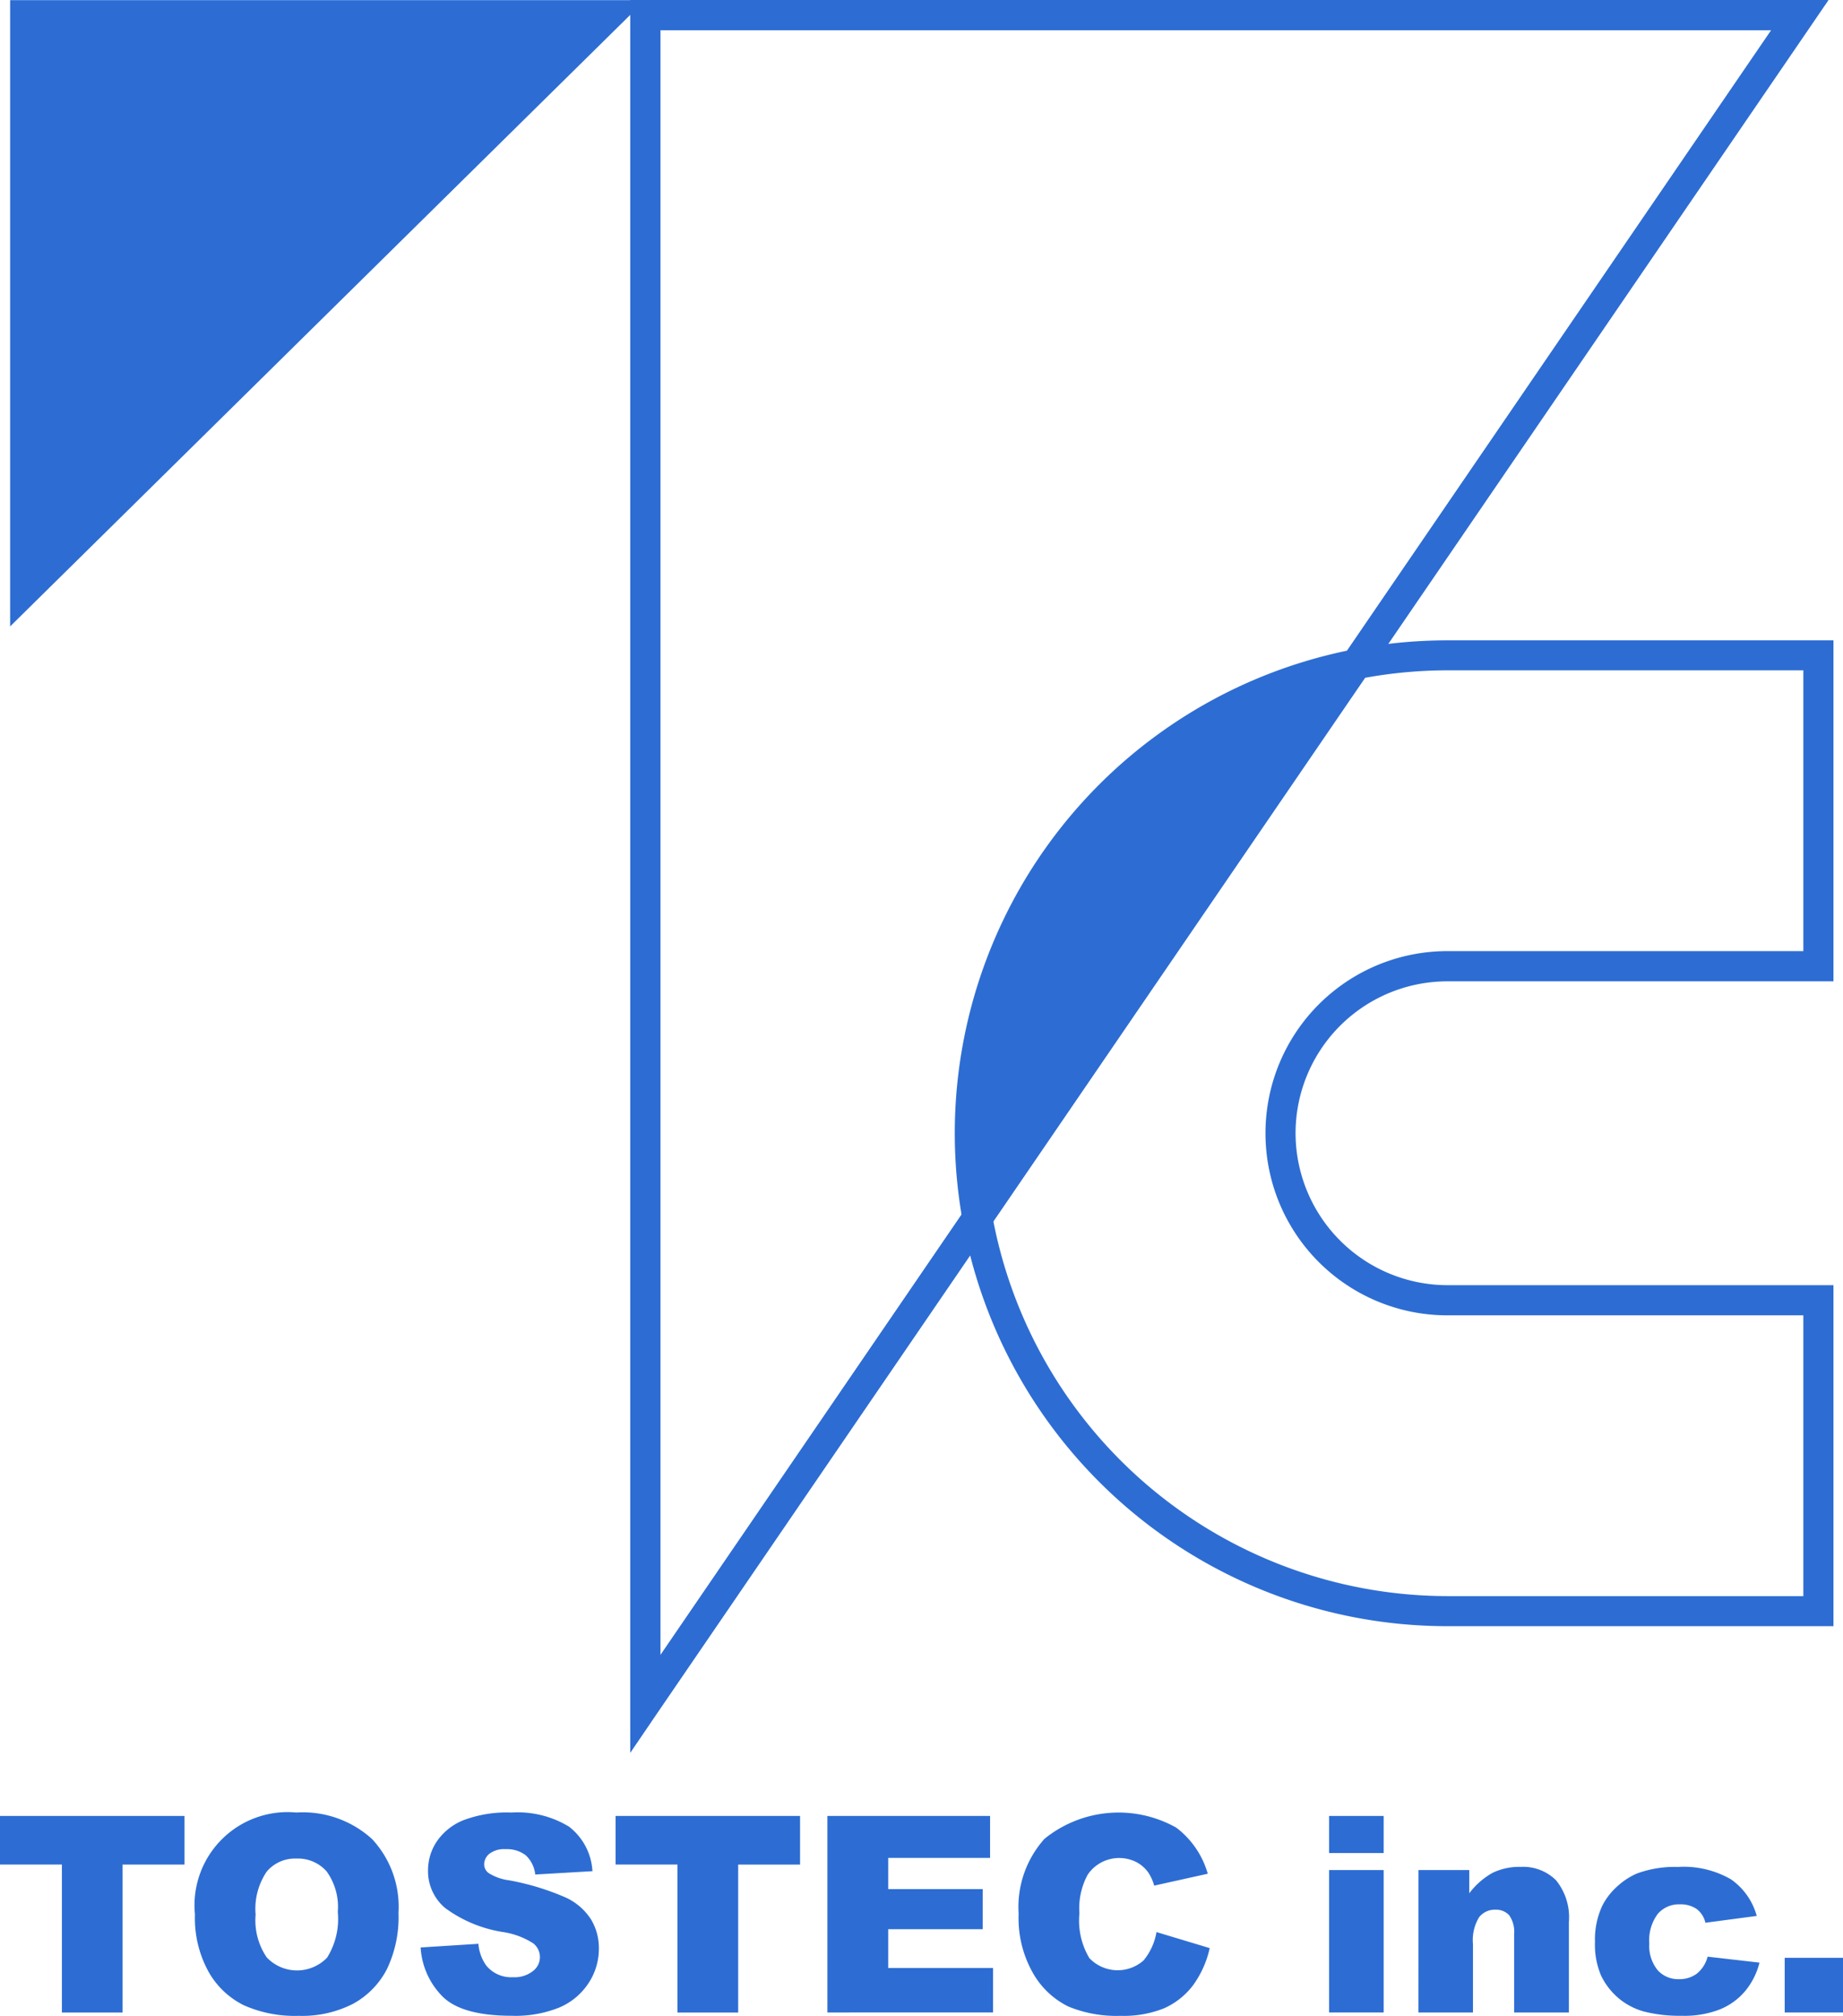
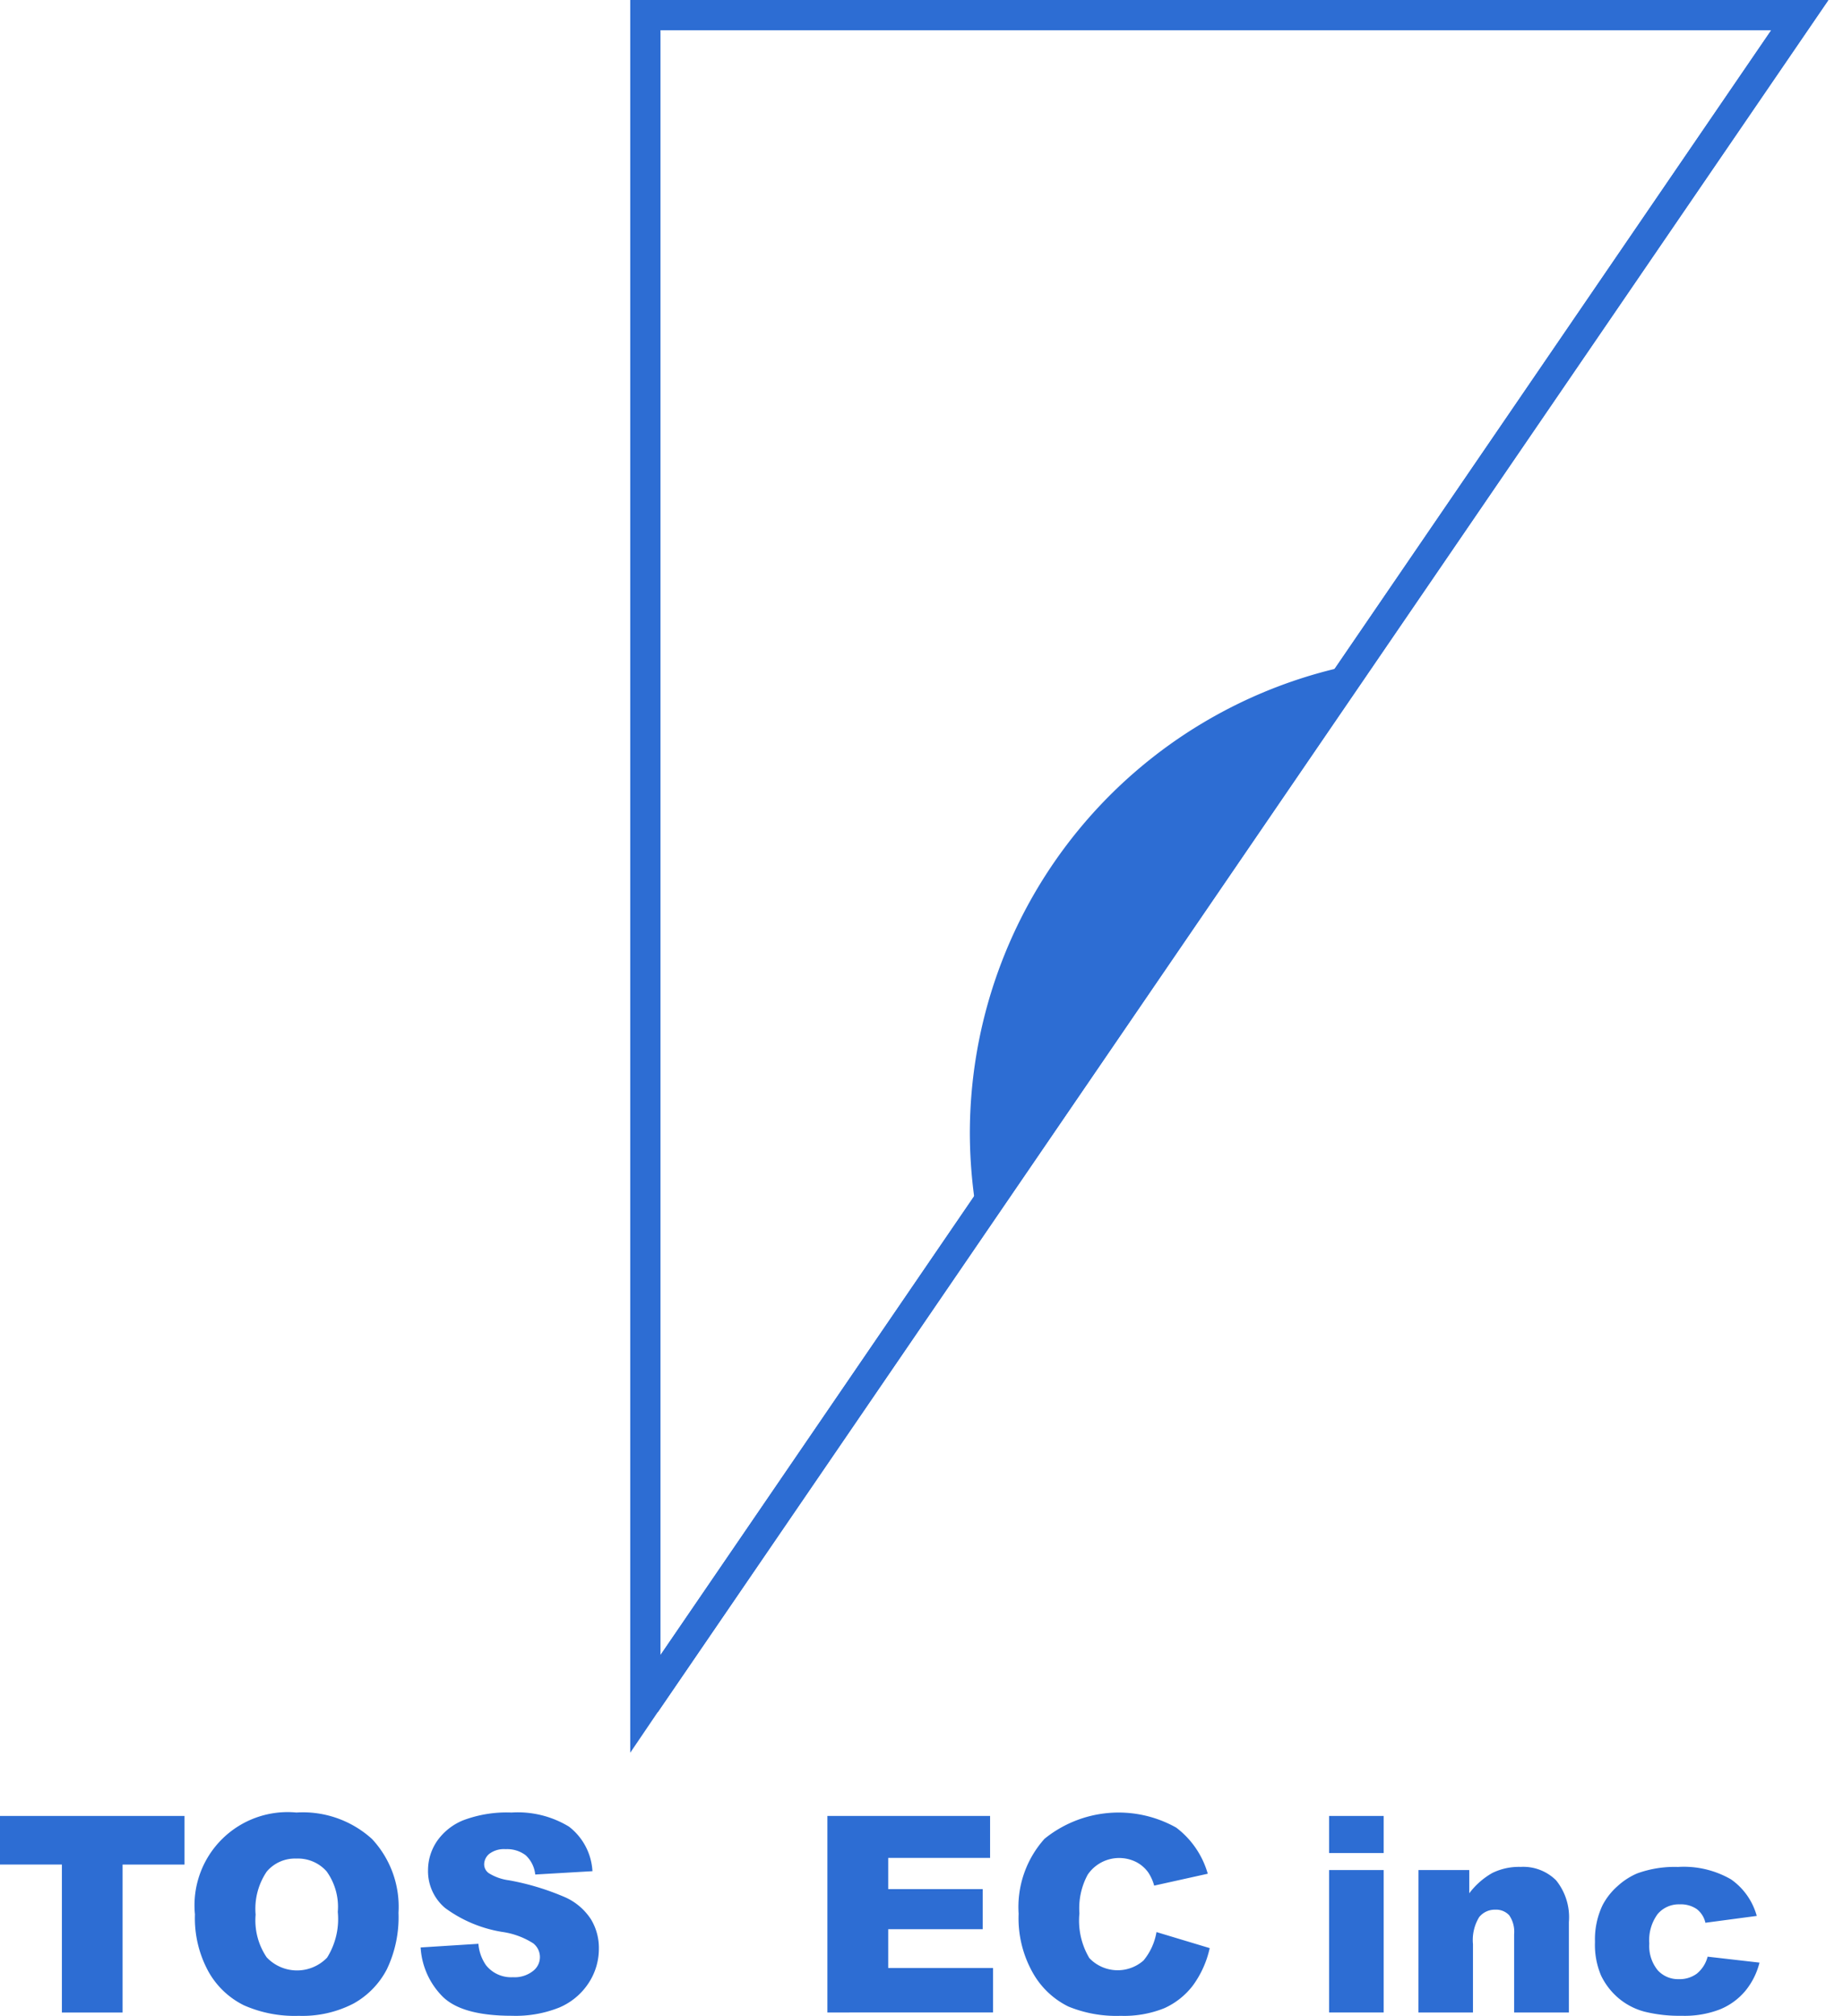
<svg xmlns="http://www.w3.org/2000/svg" width="144.162" height="157.585" viewBox="0 0 144.162 157.585">
  <g id="mark" transform="translate(-876.548 -92.946)">
    <g id="グループ_8021" data-name="グループ 8021" transform="translate(877.341 92.946)">
-       <path id="パス_15035" data-name="パス 15035" d="M877.689,141.919V92.96h49.677Z" transform="translate(-877.689 -92.95)" fill="#2d6dd3" />
      <path id="パス_15036" data-name="パス 15036" d="M947.5,92.946h93.711L949.636,226.81l-2.137,3.153V92.946Zm2.347,133.2h0Zm0-3.8,86.9-127.042h-86.9V222.345Z" transform="translate(-898.994 -92.946)" fill="#2d6dd3" />
-       <path id="パス_15037" data-name="パス 15037" d="M947.508,92.96h93.717L949.648,226.814l-2.14,3.134V92.96Zm2.351,133.192h0Zm0-3.8,86.905-127.042H949.859V222.349Z" transform="translate(-898.996 -92.95)" fill="#2d6dd3" />
-       <path id="パス_15038" data-name="パス 15038" d="M1022.559,242.058v-2.351h27.852V217.758h-27.852a14.228,14.228,0,0,1-14.22-14.237h0a14.228,14.228,0,0,1,14.22-14.236h27.852v-21.95h-27.852a36.225,36.225,0,0,0-36.174,36.186h0a36.237,36.237,0,0,0,36.174,36.186h0v2.351a38.543,38.543,0,0,1-38.524-38.537h0a38.53,38.53,0,0,1,38.524-38.53h30.208v26.657h-30.208a11.876,11.876,0,0,0-11.867,11.873h0a11.9,11.9,0,0,0,11.867,11.879h30.208v26.657Z" transform="translate(-910.144 -114.933)" fill="#2d6dd3" />
+       <path id="パス_15037" data-name="パス 15037" d="M947.508,92.96h93.717L949.648,226.814V92.96Zm2.351,133.192h0Zm0-3.8,86.905-127.042H949.859V222.349Z" transform="translate(-898.996 -92.95)" fill="#2d6dd3" />
      <path id="パス_15039" data-name="パス 15039" d="M985.732,204.346a37.983,37.983,0,0,0,.6,6.618l29.619-43.289A37.379,37.379,0,0,0,985.732,204.346Z" transform="translate(-910.662 -115.752)" fill="#2d6dd3" />
    </g>
    <g id="グループ_8022" data-name="グループ 8022" transform="translate(876.548 234.638)">
      <path id="パス_15040" data-name="パス 15040" d="M876.548,297.258h14.433v3.8h-4.844v11.567h-4.748V301.055h-4.841Z" transform="translate(-876.548 -296.99)" fill="#2d6dd3" />
      <path id="パス_15041" data-name="パス 15041" d="M898.494,304.835a7.281,7.281,0,0,1,7.934-7.962,8.047,8.047,0,0,1,5.911,2.064,7.76,7.76,0,0,1,2.077,5.771,9.425,9.425,0,0,1-.908,4.414,6.47,6.47,0,0,1-2.618,2.688,8.689,8.689,0,0,1-4.274.956,9.81,9.81,0,0,1-4.3-.828,6.443,6.443,0,0,1-2.758-2.618A8.673,8.673,0,0,1,898.494,304.835Zm4.746.019a5.148,5.148,0,0,0,.869,3.344,3.265,3.265,0,0,0,4.721.019,5.69,5.69,0,0,0,.837-3.573,4.744,4.744,0,0,0-.875-3.172,3,3,0,0,0-2.373-1,2.886,2.886,0,0,0-2.31,1.019A5.181,5.181,0,0,0,903.24,304.854Z" transform="translate(-883.245 -296.873)" fill="#2d6dd3" />
      <path id="パス_15042" data-name="パス 15042" d="M923.9,307.421l4.52-.286a3.362,3.362,0,0,0,.6,1.681,2.5,2.5,0,0,0,2.093.93,2.317,2.317,0,0,0,1.567-.477,1.365,1.365,0,0,0,.026-2.172,6.1,6.1,0,0,0-2.431-.892,10.3,10.3,0,0,1-4.455-1.866,3.761,3.761,0,0,1-1.341-2.968,4.049,4.049,0,0,1,.685-2.236,4.591,4.591,0,0,1,2.067-1.656,9.625,9.625,0,0,1,3.777-.605,7.716,7.716,0,0,1,4.494,1.1,4.722,4.722,0,0,1,1.838,3.484l-4.475.261a2.381,2.381,0,0,0-.752-1.51,2.407,2.407,0,0,0-1.573-.472,1.886,1.886,0,0,0-1.249.351,1.071,1.071,0,0,0-.421.853.853.853,0,0,0,.347.662,3.926,3.926,0,0,0,1.593.567,19.95,19.95,0,0,1,4.462,1.357,4.689,4.689,0,0,1,1.956,1.7,4.307,4.307,0,0,1,.614,2.274,4.859,4.859,0,0,1-.818,2.726,5.119,5.119,0,0,1-2.283,1.892,9.176,9.176,0,0,1-3.7.643q-3.916,0-5.43-1.51A5.93,5.93,0,0,1,923.9,307.421Z" transform="translate(-890.998 -296.873)" fill="#2d6dd3" />
-       <path id="パス_15043" data-name="パス 15043" d="M945.849,297.258h14.43v3.8h-4.841v11.567H950.69V301.055h-4.841Z" transform="translate(-897.697 -296.99)" fill="#2d6dd3" />
      <path id="パス_15044" data-name="パス 15044" d="M969.693,297.258H982.42v3.28h-7.969v2.44h7.392v3.134h-7.392v3.031h8.2v3.478H969.693Z" transform="translate(-904.974 -296.99)" fill="#2d6dd3" />
      <path id="パス_15045" data-name="パス 15045" d="M1002.007,306.218l4.163,1.254a7.759,7.759,0,0,1-1.322,2.931,5.81,5.81,0,0,1-2.239,1.77,8.425,8.425,0,0,1-3.4.593,9.892,9.892,0,0,1-4.093-.727,6.463,6.463,0,0,1-2.739-2.56,8.66,8.66,0,0,1-1.153-4.694,7.986,7.986,0,0,1,2.026-5.86,9.212,9.212,0,0,1,10.3-.873,6.888,6.888,0,0,1,2.468,3.605l-4.192.93a3.552,3.552,0,0,0-.461-1.026,2.66,2.66,0,0,0-.975-.834,2.977,2.977,0,0,0-3.761,1,5.491,5.491,0,0,0-.65,3.026,5.721,5.721,0,0,0,.777,3.5,3.059,3.059,0,0,0,4.238.185A4.713,4.713,0,0,0,1002.007,306.218Z" transform="translate(-911.545 -296.873)" fill="#2d6dd3" />
      <path id="パス_15046" data-name="パス 15046" d="M1026.174,297.258h4.268v2.9h-4.268Zm0,4.229h4.268v11.134h-4.268Z" transform="translate(-922.211 -296.99)" fill="#2d6dd3" />
      <path id="パス_15047" data-name="パス 15047" d="M1036.239,303.236h3.971v1.816a5.914,5.914,0,0,1,1.8-1.586,4.749,4.749,0,0,1,2.223-.477,3.639,3.639,0,0,1,2.771,1.051,4.592,4.592,0,0,1,1,3.255v7.077h-4.284v-6.121a2.25,2.25,0,0,0-.388-1.484,1.4,1.4,0,0,0-1.092-.433,1.564,1.564,0,0,0-1.258.586,3.439,3.439,0,0,0-.481,2.108v5.345h-4.265Z" transform="translate(-925.283 -298.739)" fill="#2d6dd3" />
      <path id="パス_15048" data-name="パス 15048" d="M1064.917,310.007l4.058.465a5.634,5.634,0,0,1-1.1,2.2,5.1,5.1,0,0,1-1.955,1.44,7.626,7.626,0,0,1-3.022.516,11.287,11.287,0,0,1-2.95-.331,5.236,5.236,0,0,1-2.029-1.071,5.375,5.375,0,0,1-1.331-1.732,6.1,6.1,0,0,1-.481-2.637,6.208,6.208,0,0,1,.586-2.861,5.186,5.186,0,0,1,1.175-1.5,5.449,5.449,0,0,1,1.529-.994,8.576,8.576,0,0,1,3.2-.509,7.381,7.381,0,0,1,4.156.974,5.144,5.144,0,0,1,2.007,2.854l-4.016.535a1.854,1.854,0,0,0-.685-1.076,2.22,2.22,0,0,0-1.337-.363,2.16,2.16,0,0,0-1.714.759,3.444,3.444,0,0,0-.653,2.3,3,3,0,0,0,.65,2.082,2.146,2.146,0,0,0,1.653.707,2.274,2.274,0,0,0,1.411-.427A2.519,2.519,0,0,0,1064.917,310.007Z" transform="translate(-931.345 -298.739)" fill="#2d6dd3" />
-       <path id="パス_15049" data-name="パス 15049" d="M1077.465,313.219h4.561v4.274h-4.561Z" transform="translate(-937.864 -301.861)" fill="#2d6dd3" />
    </g>
  </g>
</svg>